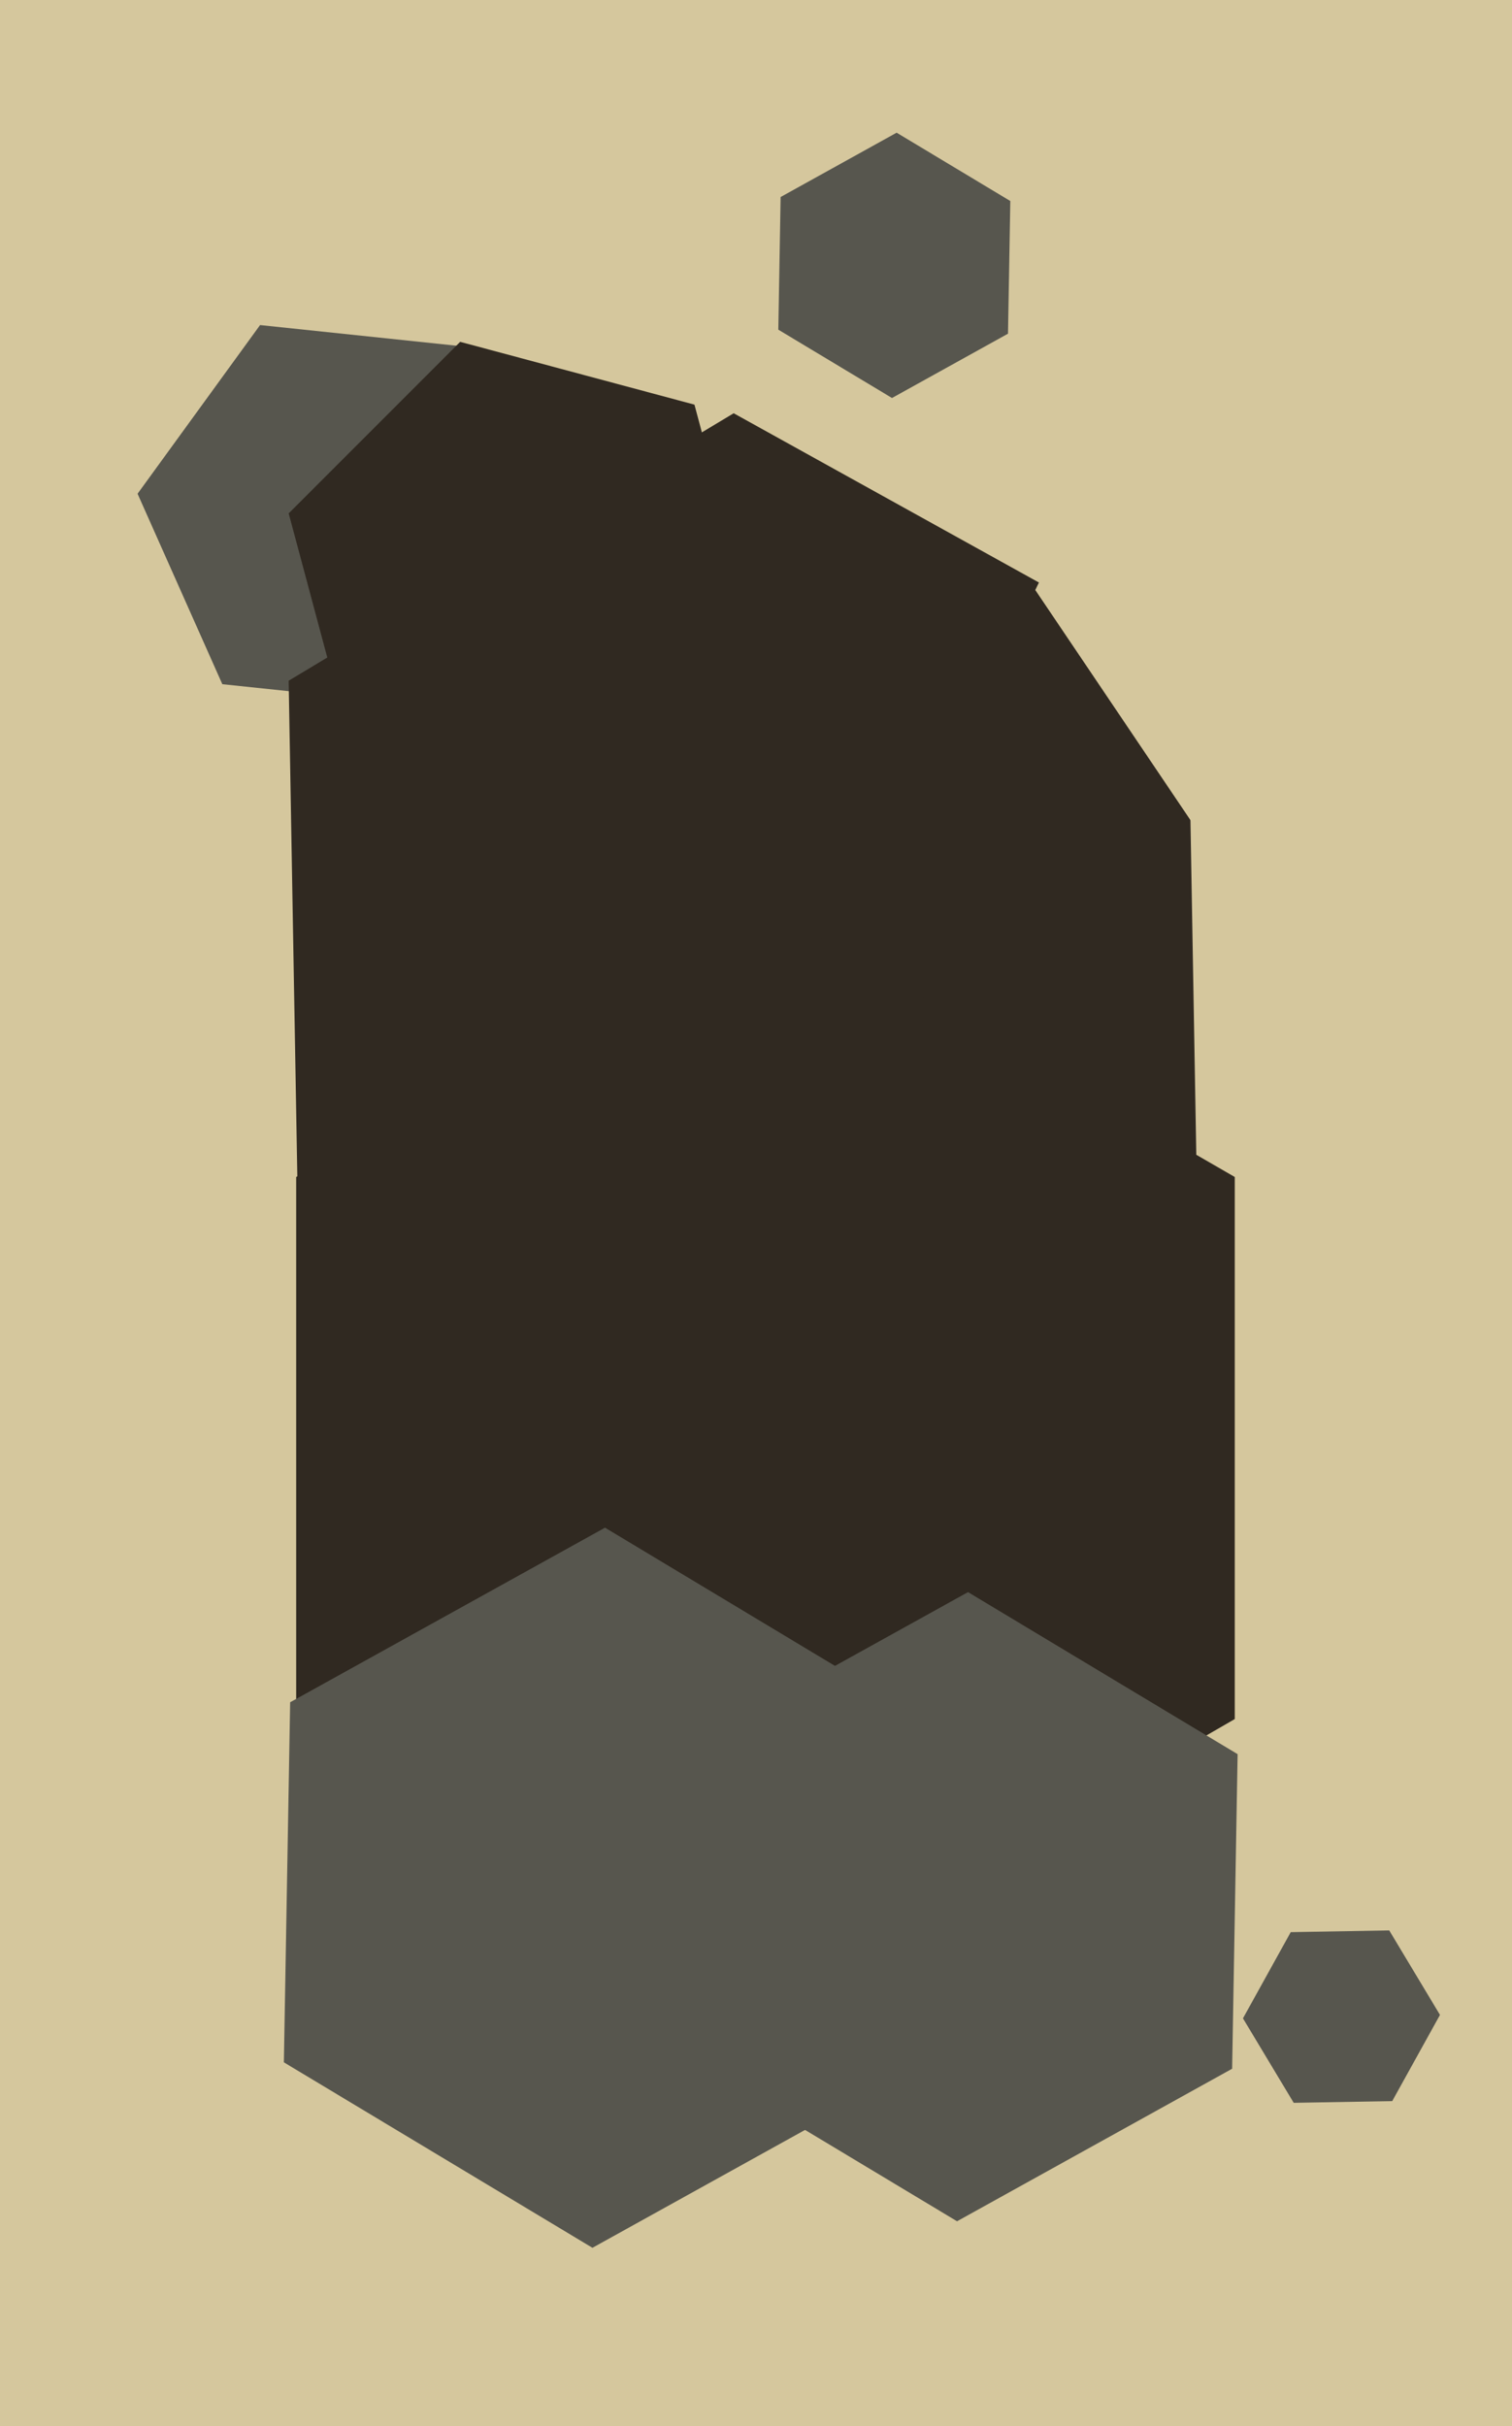
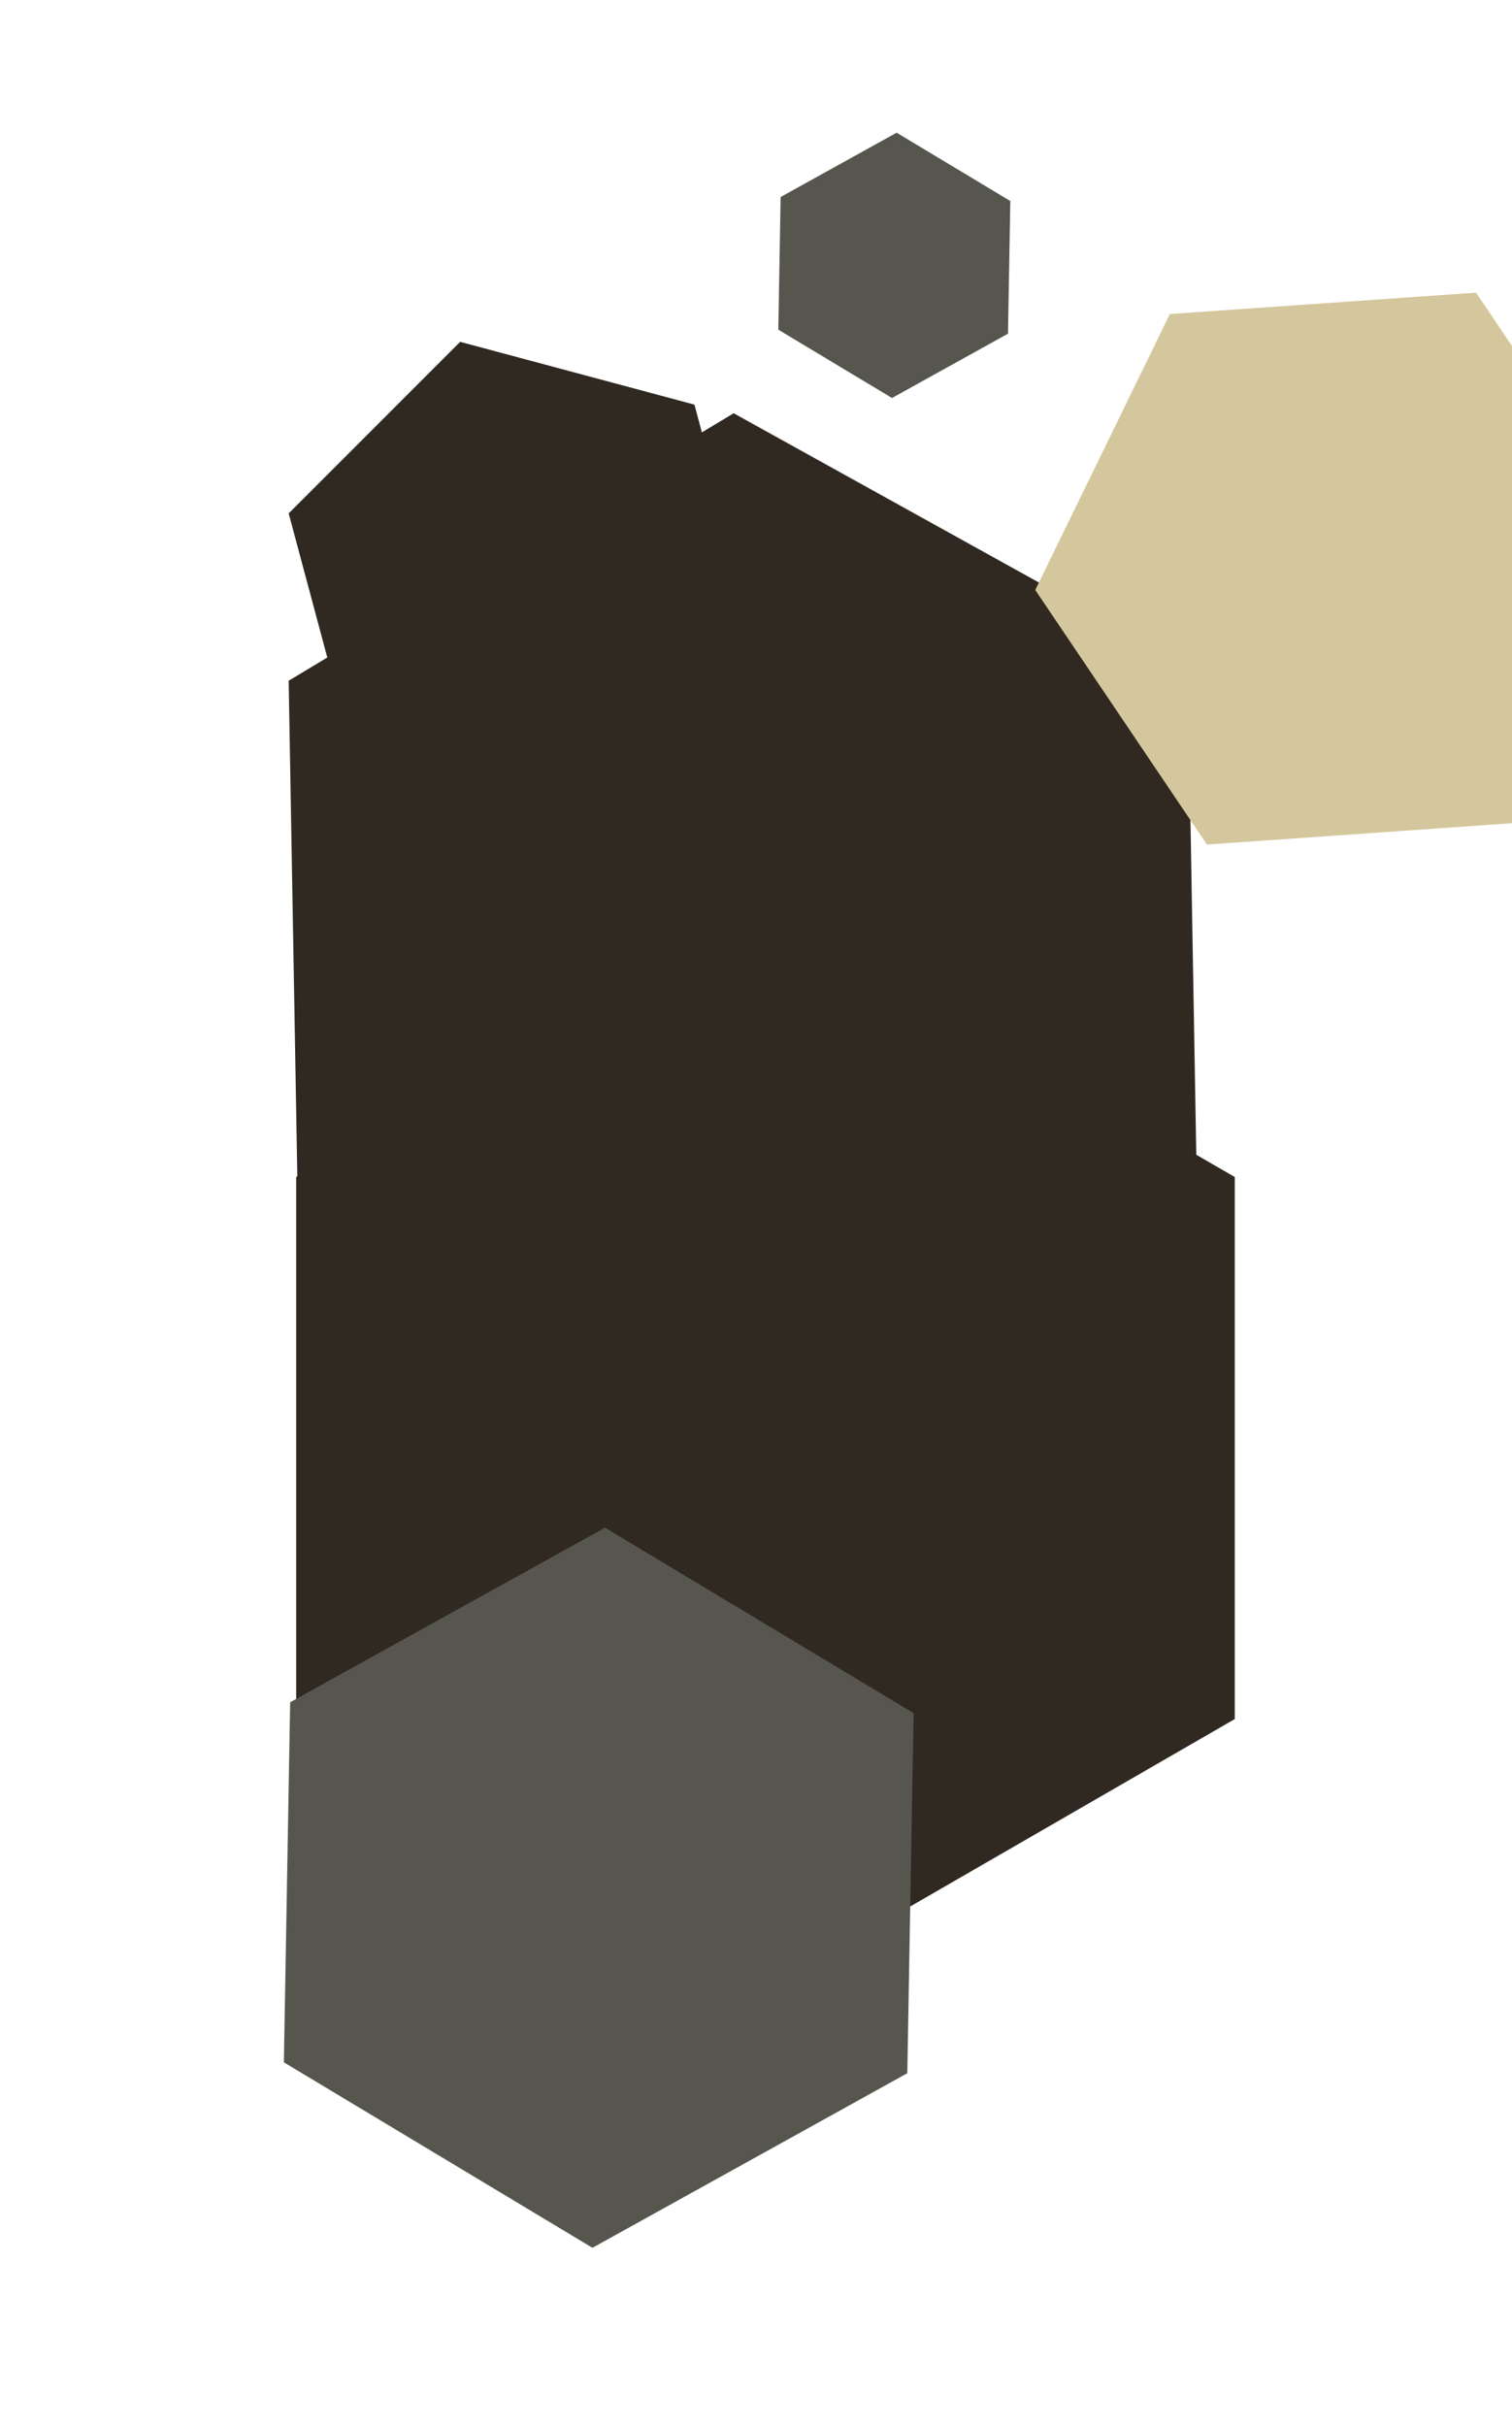
<svg xmlns="http://www.w3.org/2000/svg" width="399px" height="640px">
-   <rect width="399" height="640" fill="rgb(213,199,157)" />
-   <polygon points="145.699,141.749 113.371,186.245 58.672,180.496 36.301,130.251 68.629,85.755 123.328,91.504" fill="rgb(87,86,78)" />
  <polygon points="266.001,88.026 235.389,104.995 205.388,86.968 205.999,51.974 236.611,35.005 266.612,53.032" fill="rgb(87,86,78)" />
  <polygon points="315.823,312.419 198.391,382.979 78.568,316.56 76.177,179.581 193.609,109.021 313.432,175.44" fill="rgb(48,41,33)" />
  <polygon points="399.295,217.152 318.492,222.802 273.197,155.65 308.705,82.848 389.508,77.198 434.803,144.35" fill="rgb(213,199,157)" />
  <polygon points="325.842,453.5 202.0,525.0 78.158,453.5 78.158,310.5 202.0,239.0 325.842,310.5" fill="rgb(48,41,33)" />
-   <polygon points="325.145,545.748 252.551,585.987 181.407,543.239 182.855,460.252 255.449,420.013 326.593,462.761" fill="rgb(87,86,78)" />
  <polygon points="199.819,168.564 154.564,213.819 92.745,197.255 76.181,135.436 121.436,90.181 183.255,106.745" fill="rgb(48,41,33)" />
-   <polygon points="367.391,554.286 341.395,554.74 328.004,532.454 340.609,509.714 366.605,509.26 379.996,531.546" fill="rgb(87,86,78)" />
  <polygon points="239.431,546.929 156.342,592.986 74.911,544.057 76.569,449.071 159.658,403.014 241.089,451.943" fill="rgb(87,86,78)" />
</svg>